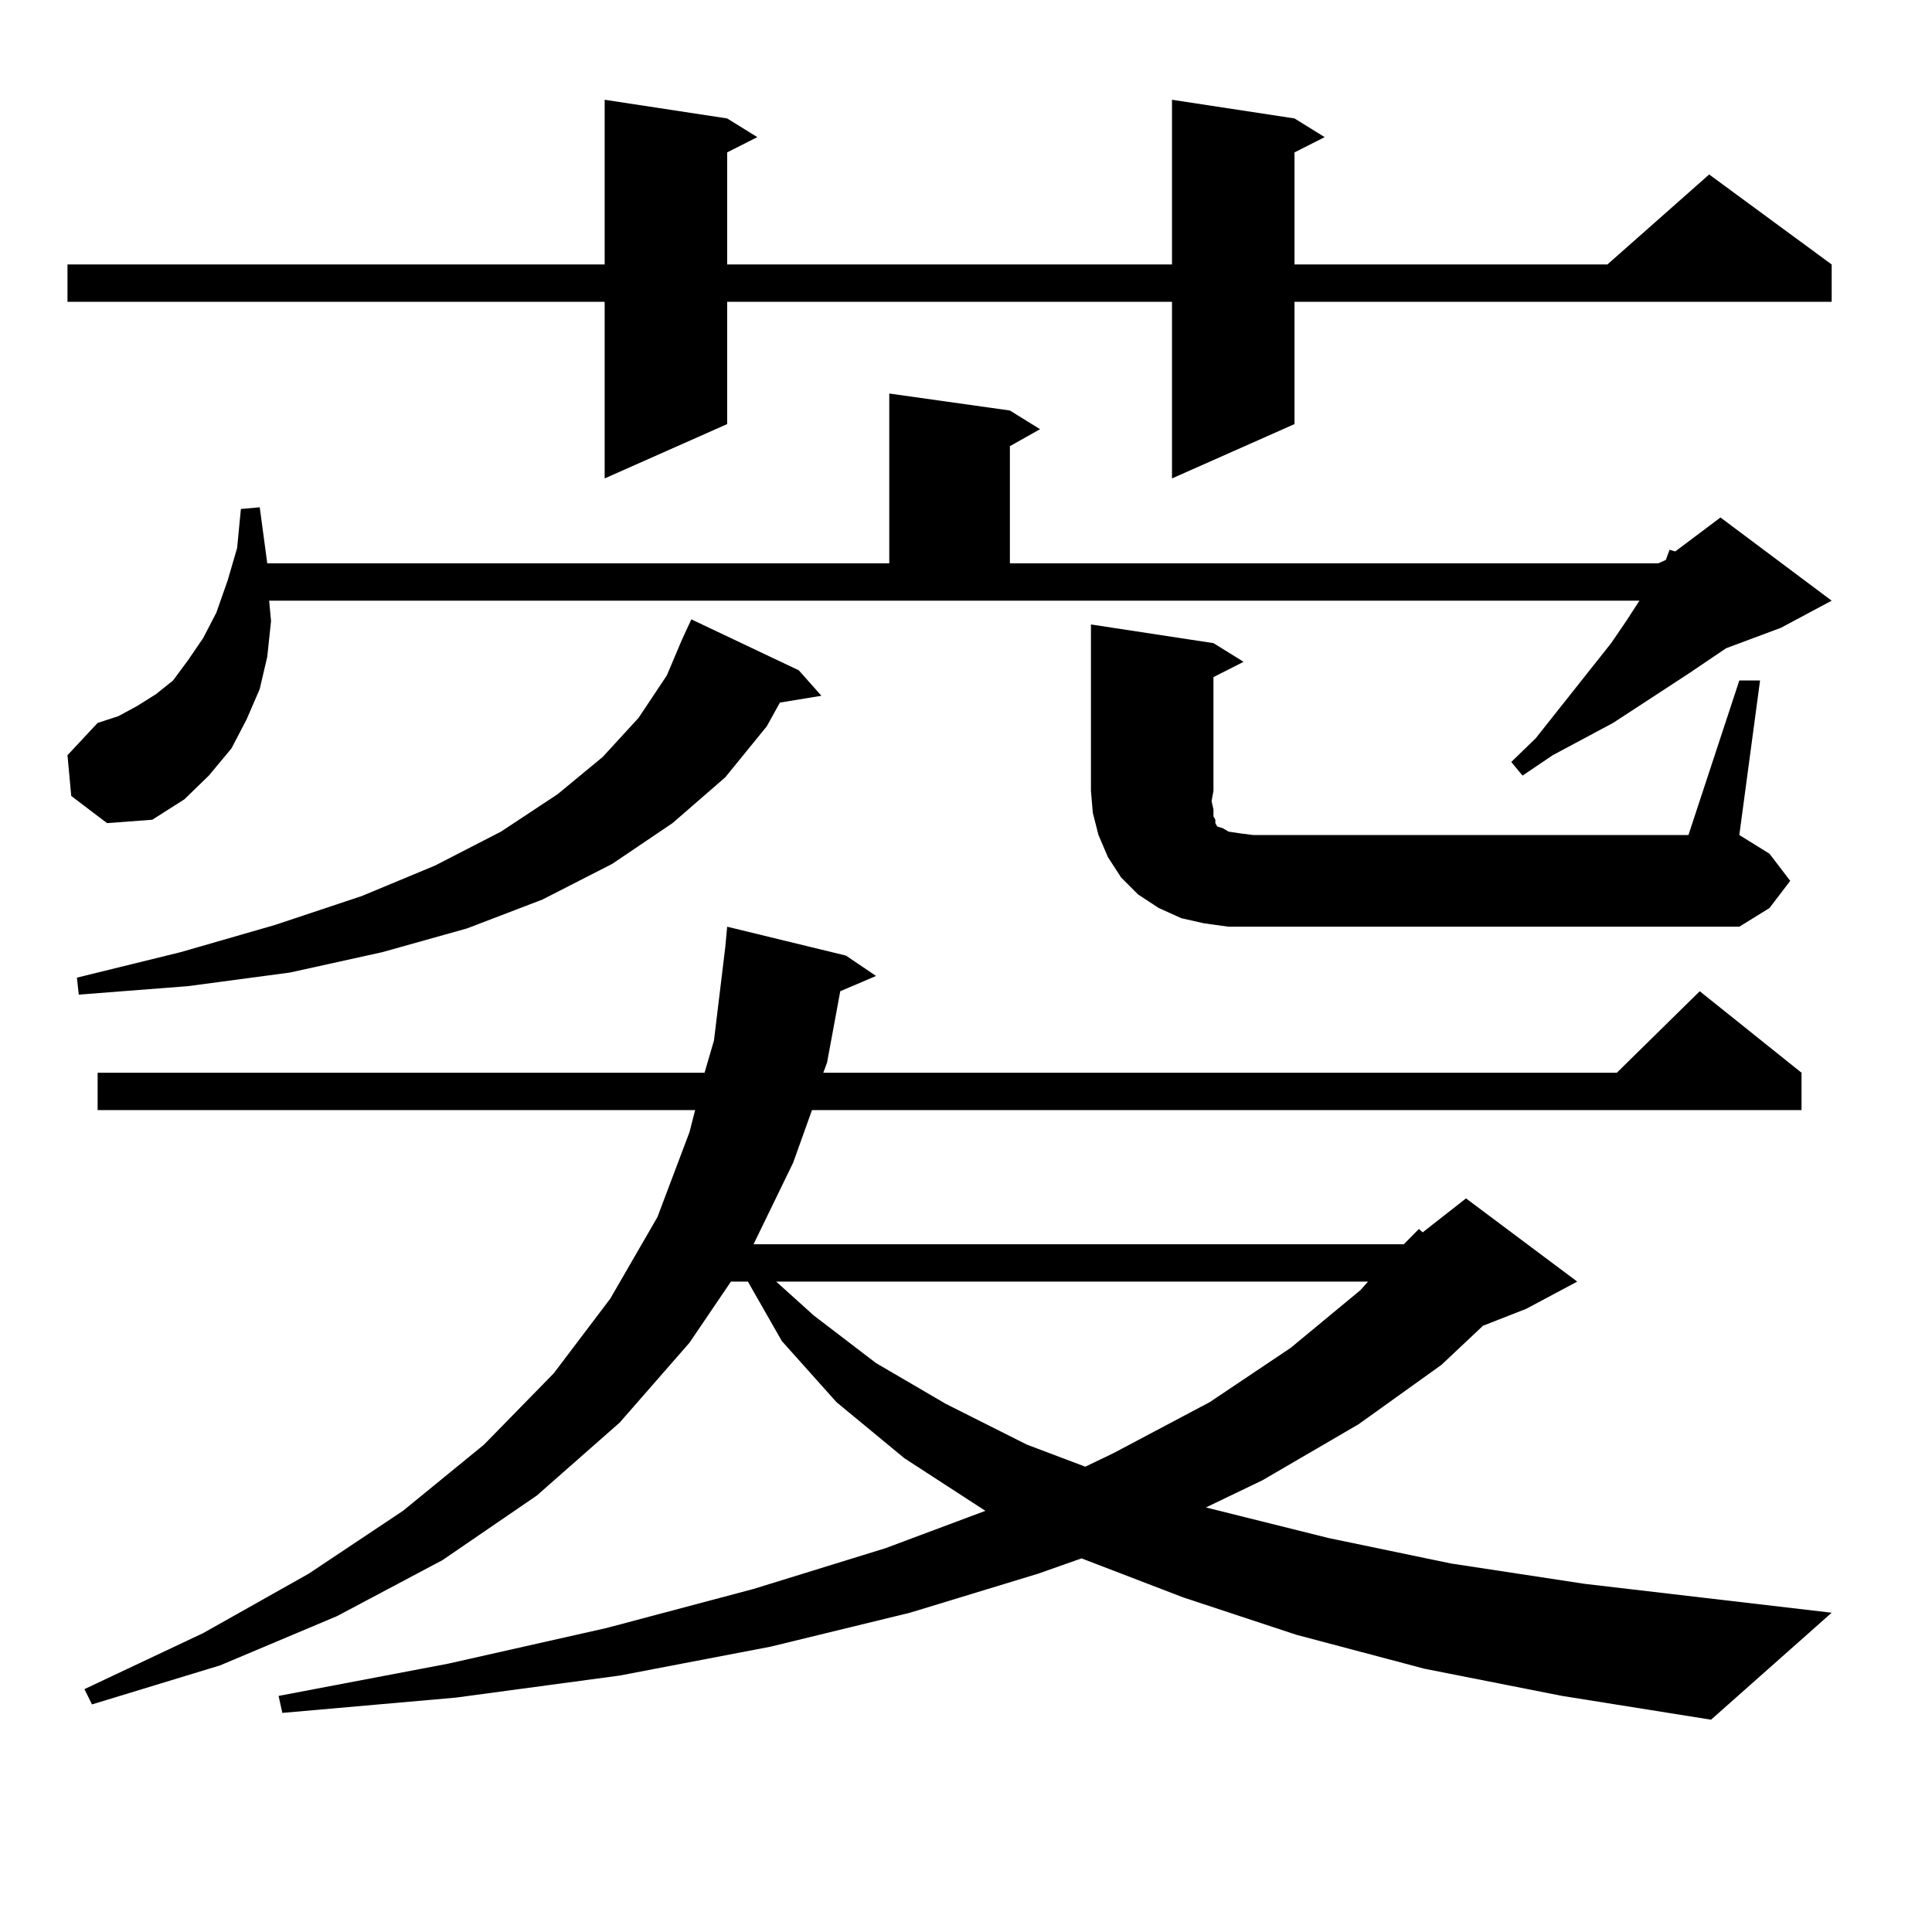
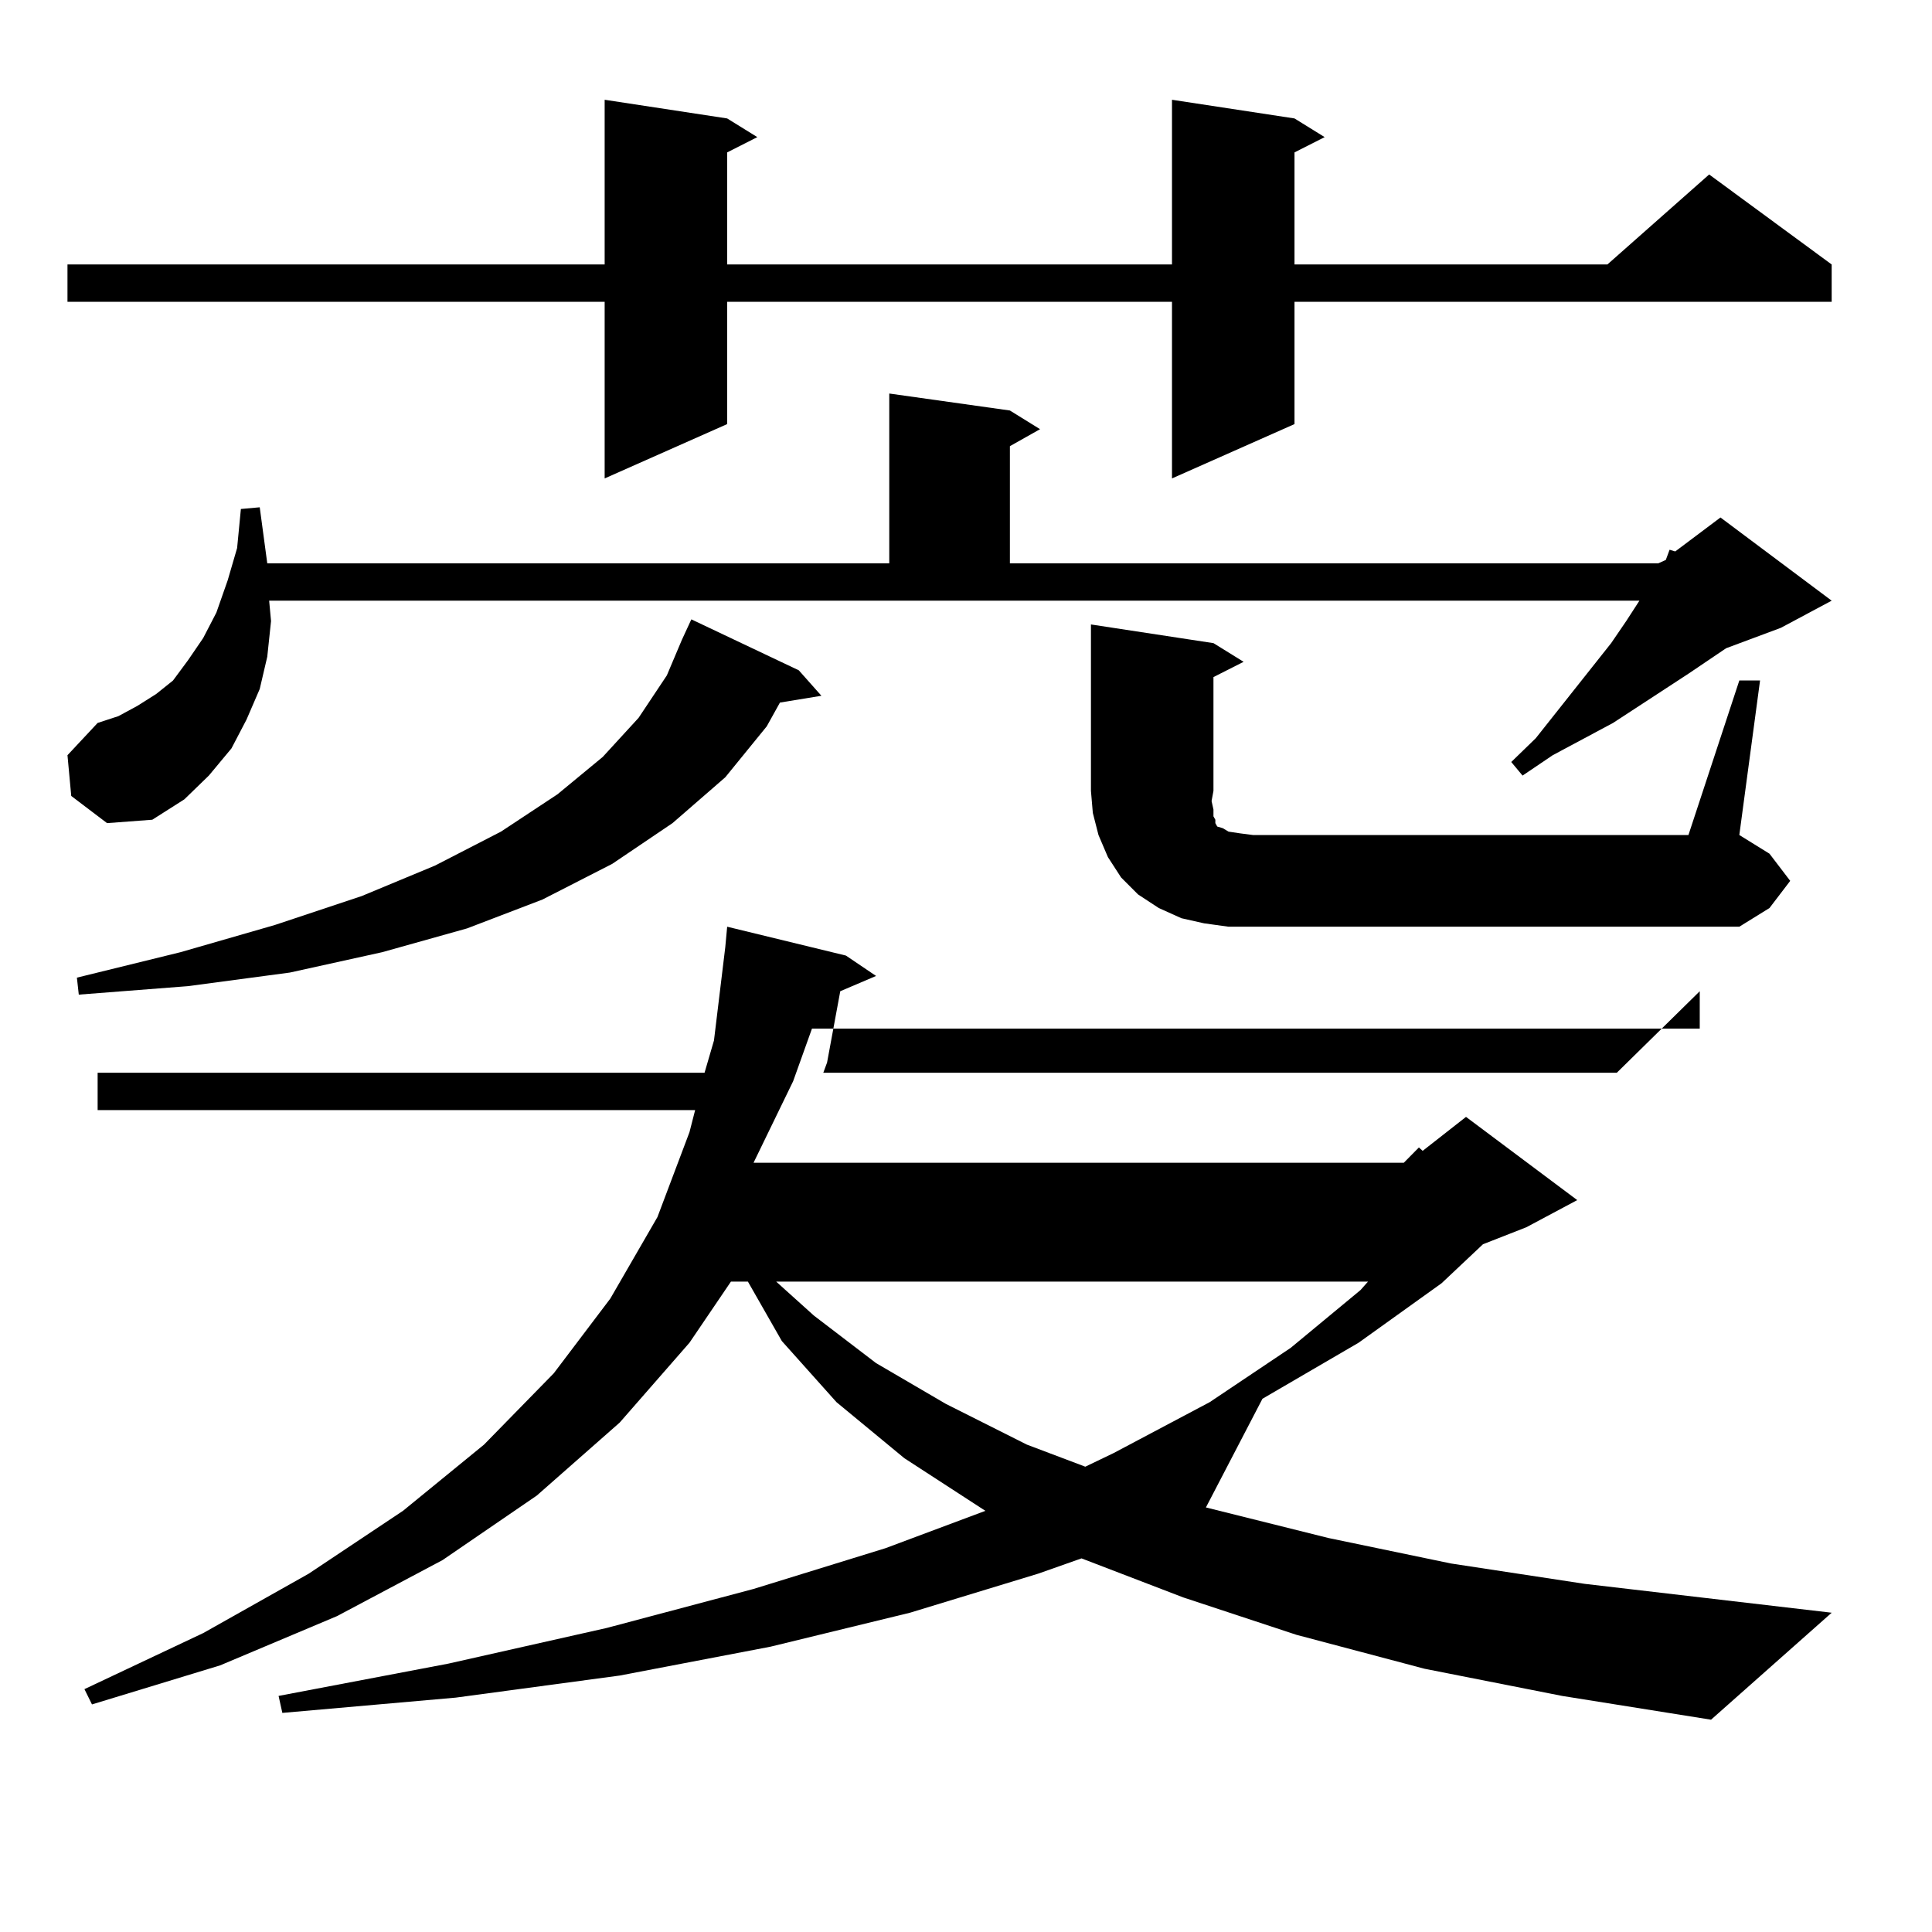
<svg xmlns="http://www.w3.org/2000/svg" version="1.1" id="图层_1" x="0px" y="0px" width="1000px" height="1000px" viewBox="0 0 1000 1000" enable-background="new 0 0 1000 1000" xml:space="preserve">
-   <path d="M670.032,61.305l15.609,9.668l-15.609,7.91v58.008h161.947l52.682-46.582l63.413,46.582v19.336H670.032v63.281  l-63.413,28.125v-91.406H376.381v63.281l-63.413,28.125v-91.406H34.926v-19.336h278.042V51.637l63.413,9.668l15.609,9.668  l-15.609,7.91v58.008h230.238V51.637L670.032,61.305z M36.877,411.988l-1.951-21.094l15.609-16.699l10.731-3.516l9.756-5.273  l9.756-6.152l8.78-7.031l7.805-10.547l7.805-11.426l6.829-13.184l5.854-16.699l4.878-16.699l1.951-20.215l9.756-0.879l3.902,29.004  h321.943v-87.891l62.438,8.789l15.609,9.668l-15.609,8.789v60.645H858.32l3.902-1.758l1.951-5.273l2.927,0.879l23.414-17.578  l57.56,43.066l-26.341,14.063l-28.292,10.547l-19.512,13.184l-39.023,25.488l-31.219,16.699l-15.609,10.547l-5.854-7.031  l12.683-12.305l39.023-49.219l7.805-11.426l6.829-10.547H139.313l0.976,10.547l-1.951,18.457l-3.902,16.699l-6.829,15.82  l-7.805,14.941l-11.707,14.063l-12.683,12.305l-16.585,10.547l-23.414,1.758L36.877,411.988z M413.453,346.949l11.707,13.184  l-21.463,3.516l-6.829,12.305l-21.463,26.367l-27.316,23.73l-31.219,21.094l-36.097,18.457l-39.023,14.941l-43.901,12.305  l-47.804,10.547l-52.682,7.031l-56.584,4.395l-0.976-8.789l53.657-13.184l48.779-14.063l44.877-14.941l38.048-15.82l34.146-17.578  l29.268-19.336l23.414-19.336l18.536-20.215l14.634-21.973l7.805-18.457l4.878-10.547L413.453,346.949z M737.348,863.746  l-66.34-17.578l-58.535-19.336l-52.682-20.215l-22.438,7.91l-66.34,20.215l-72.193,17.578l-78.047,14.941l-84.876,11.426  l-89.754,7.91l-1.951-8.789l87.803-16.699l81.949-18.457l76.096-20.215l68.291-21.094l51.706-19.336l-41.95-27.246l-35.121-29.004  l-28.292-31.641l-17.561-30.762h-8.78l-21.463,31.641l-36.097,41.309l-42.926,37.793l-48.779,33.398L174.435,836.5l-60.486,25.488  l-66.34,20.215l-3.902-7.91l61.462-29.004l54.633-30.762l48.779-32.52l41.95-34.277l36.097-36.914l29.268-38.672l24.39-42.188  l16.585-43.945l2.927-11.426H50.535V555.25h314.139l4.878-16.699l5.854-48.34l0.976-10.547l61.462,14.941l15.609,10.547  l-18.536,7.91l-6.829,36.914l-1.951,5.273h410.722l42.926-42.188l52.682,42.188v19.336H420.282l-9.756,27.246l-20.487,42.188  h336.577l7.805-7.91l1.951,1.758l22.438-17.578l57.56,43.066l-26.341,14.063l-22.438,8.789l-21.463,20.215l-42.926,30.762  l-49.755,29.004L624.18,780.25l63.413,15.82l63.413,13.184l69.267,10.547l127.802,14.941l-62.438,55.371l-77.071-12.305  L737.348,863.746z M401.746,663.355l19.512,17.578l32.194,24.609l36.097,21.094l41.95,21.094l30.243,11.426l14.634-7.031  l49.755-26.367l41.95-28.125l36.097-29.883l3.902-4.395H401.746z M900.271,352.223h10.731l-10.731,79.98l15.609,9.668l10.731,14.063  l-10.731,14.063l-15.609,9.668H635.887l-12.683-1.758l-11.707-2.637l-11.707-5.273l-10.731-7.031l-8.78-8.789l-6.829-10.547  l-4.878-11.426l-2.927-11.426l-0.976-11.426v-86.133l63.413,9.668l15.609,9.668l-15.609,7.91v58.887l-0.976,5.273l0.976,4.395v3.516  l0.976,1.758v1.758l0.976,1.758l2.927,0.879l2.927,1.758l5.854,0.879l6.829,0.879h225.36L900.271,352.223z" />
+   <path d="M670.032,61.305l15.609,9.668l-15.609,7.91v58.008h161.947l52.682-46.582l63.413,46.582v19.336H670.032v63.281  l-63.413,28.125v-91.406H376.381v63.281l-63.413,28.125v-91.406H34.926v-19.336h278.042V51.637l63.413,9.668l15.609,9.668  l-15.609,7.91v58.008h230.238V51.637L670.032,61.305z M36.877,411.988l-1.951-21.094l15.609-16.699l10.731-3.516l9.756-5.273  l9.756-6.152l8.78-7.031l7.805-10.547l7.805-11.426l6.829-13.184l5.854-16.699l4.878-16.699l1.951-20.215l9.756-0.879l3.902,29.004  h321.943v-87.891l62.438,8.789l15.609,9.668l-15.609,8.789v60.645H858.32l3.902-1.758l1.951-5.273l2.927,0.879l23.414-17.578  l57.56,43.066l-26.341,14.063l-28.292,10.547l-19.512,13.184l-39.023,25.488l-31.219,16.699l-15.609,10.547l-5.854-7.031  l12.683-12.305l39.023-49.219l7.805-11.426l6.829-10.547H139.313l0.976,10.547l-1.951,18.457l-3.902,16.699l-6.829,15.82  l-7.805,14.941l-11.707,14.063l-12.683,12.305l-16.585,10.547l-23.414,1.758L36.877,411.988z M413.453,346.949l11.707,13.184  l-21.463,3.516l-6.829,12.305l-21.463,26.367l-27.316,23.73l-31.219,21.094l-36.097,18.457l-39.023,14.941l-43.901,12.305  l-47.804,10.547l-52.682,7.031l-56.584,4.395l-0.976-8.789l53.657-13.184l48.779-14.063l44.877-14.941l38.048-15.82l34.146-17.578  l29.268-19.336l23.414-19.336l18.536-20.215l14.634-21.973l7.805-18.457l4.878-10.547L413.453,346.949z M737.348,863.746  l-66.34-17.578l-58.535-19.336l-52.682-20.215l-22.438,7.91l-66.34,20.215l-72.193,17.578l-78.047,14.941l-84.876,11.426  l-89.754,7.91l-1.951-8.789l87.803-16.699l81.949-18.457l76.096-20.215l68.291-21.094l51.706-19.336l-41.95-27.246l-35.121-29.004  l-28.292-31.641l-17.561-30.762h-8.78l-21.463,31.641l-36.097,41.309l-42.926,37.793l-48.779,33.398L174.435,836.5l-60.486,25.488  l-66.34,20.215l-3.902-7.91l61.462-29.004l54.633-30.762l48.779-32.52l41.95-34.277l36.097-36.914l29.268-38.672l24.39-42.188  l16.585-43.945l2.927-11.426H50.535V555.25h314.139l4.878-16.699l5.854-48.34l0.976-10.547l61.462,14.941l15.609,10.547  l-18.536,7.91l-6.829,36.914l-1.951,5.273h410.722l42.926-42.188v19.336H420.282l-9.756,27.246l-20.487,42.188  h336.577l7.805-7.91l1.951,1.758l22.438-17.578l57.56,43.066l-26.341,14.063l-22.438,8.789l-21.463,20.215l-42.926,30.762  l-49.755,29.004L624.18,780.25l63.413,15.82l63.413,13.184l69.267,10.547l127.802,14.941l-62.438,55.371l-77.071-12.305  L737.348,863.746z M401.746,663.355l19.512,17.578l32.194,24.609l36.097,21.094l41.95,21.094l30.243,11.426l14.634-7.031  l49.755-26.367l41.95-28.125l36.097-29.883l3.902-4.395H401.746z M900.271,352.223h10.731l-10.731,79.98l15.609,9.668l10.731,14.063  l-10.731,14.063l-15.609,9.668H635.887l-12.683-1.758l-11.707-2.637l-11.707-5.273l-10.731-7.031l-8.78-8.789l-6.829-10.547  l-4.878-11.426l-2.927-11.426l-0.976-11.426v-86.133l63.413,9.668l15.609,9.668l-15.609,7.91v58.887l-0.976,5.273l0.976,4.395v3.516  l0.976,1.758v1.758l0.976,1.758l2.927,0.879l2.927,1.758l5.854,0.879l6.829,0.879h225.36L900.271,352.223z" />
</svg>